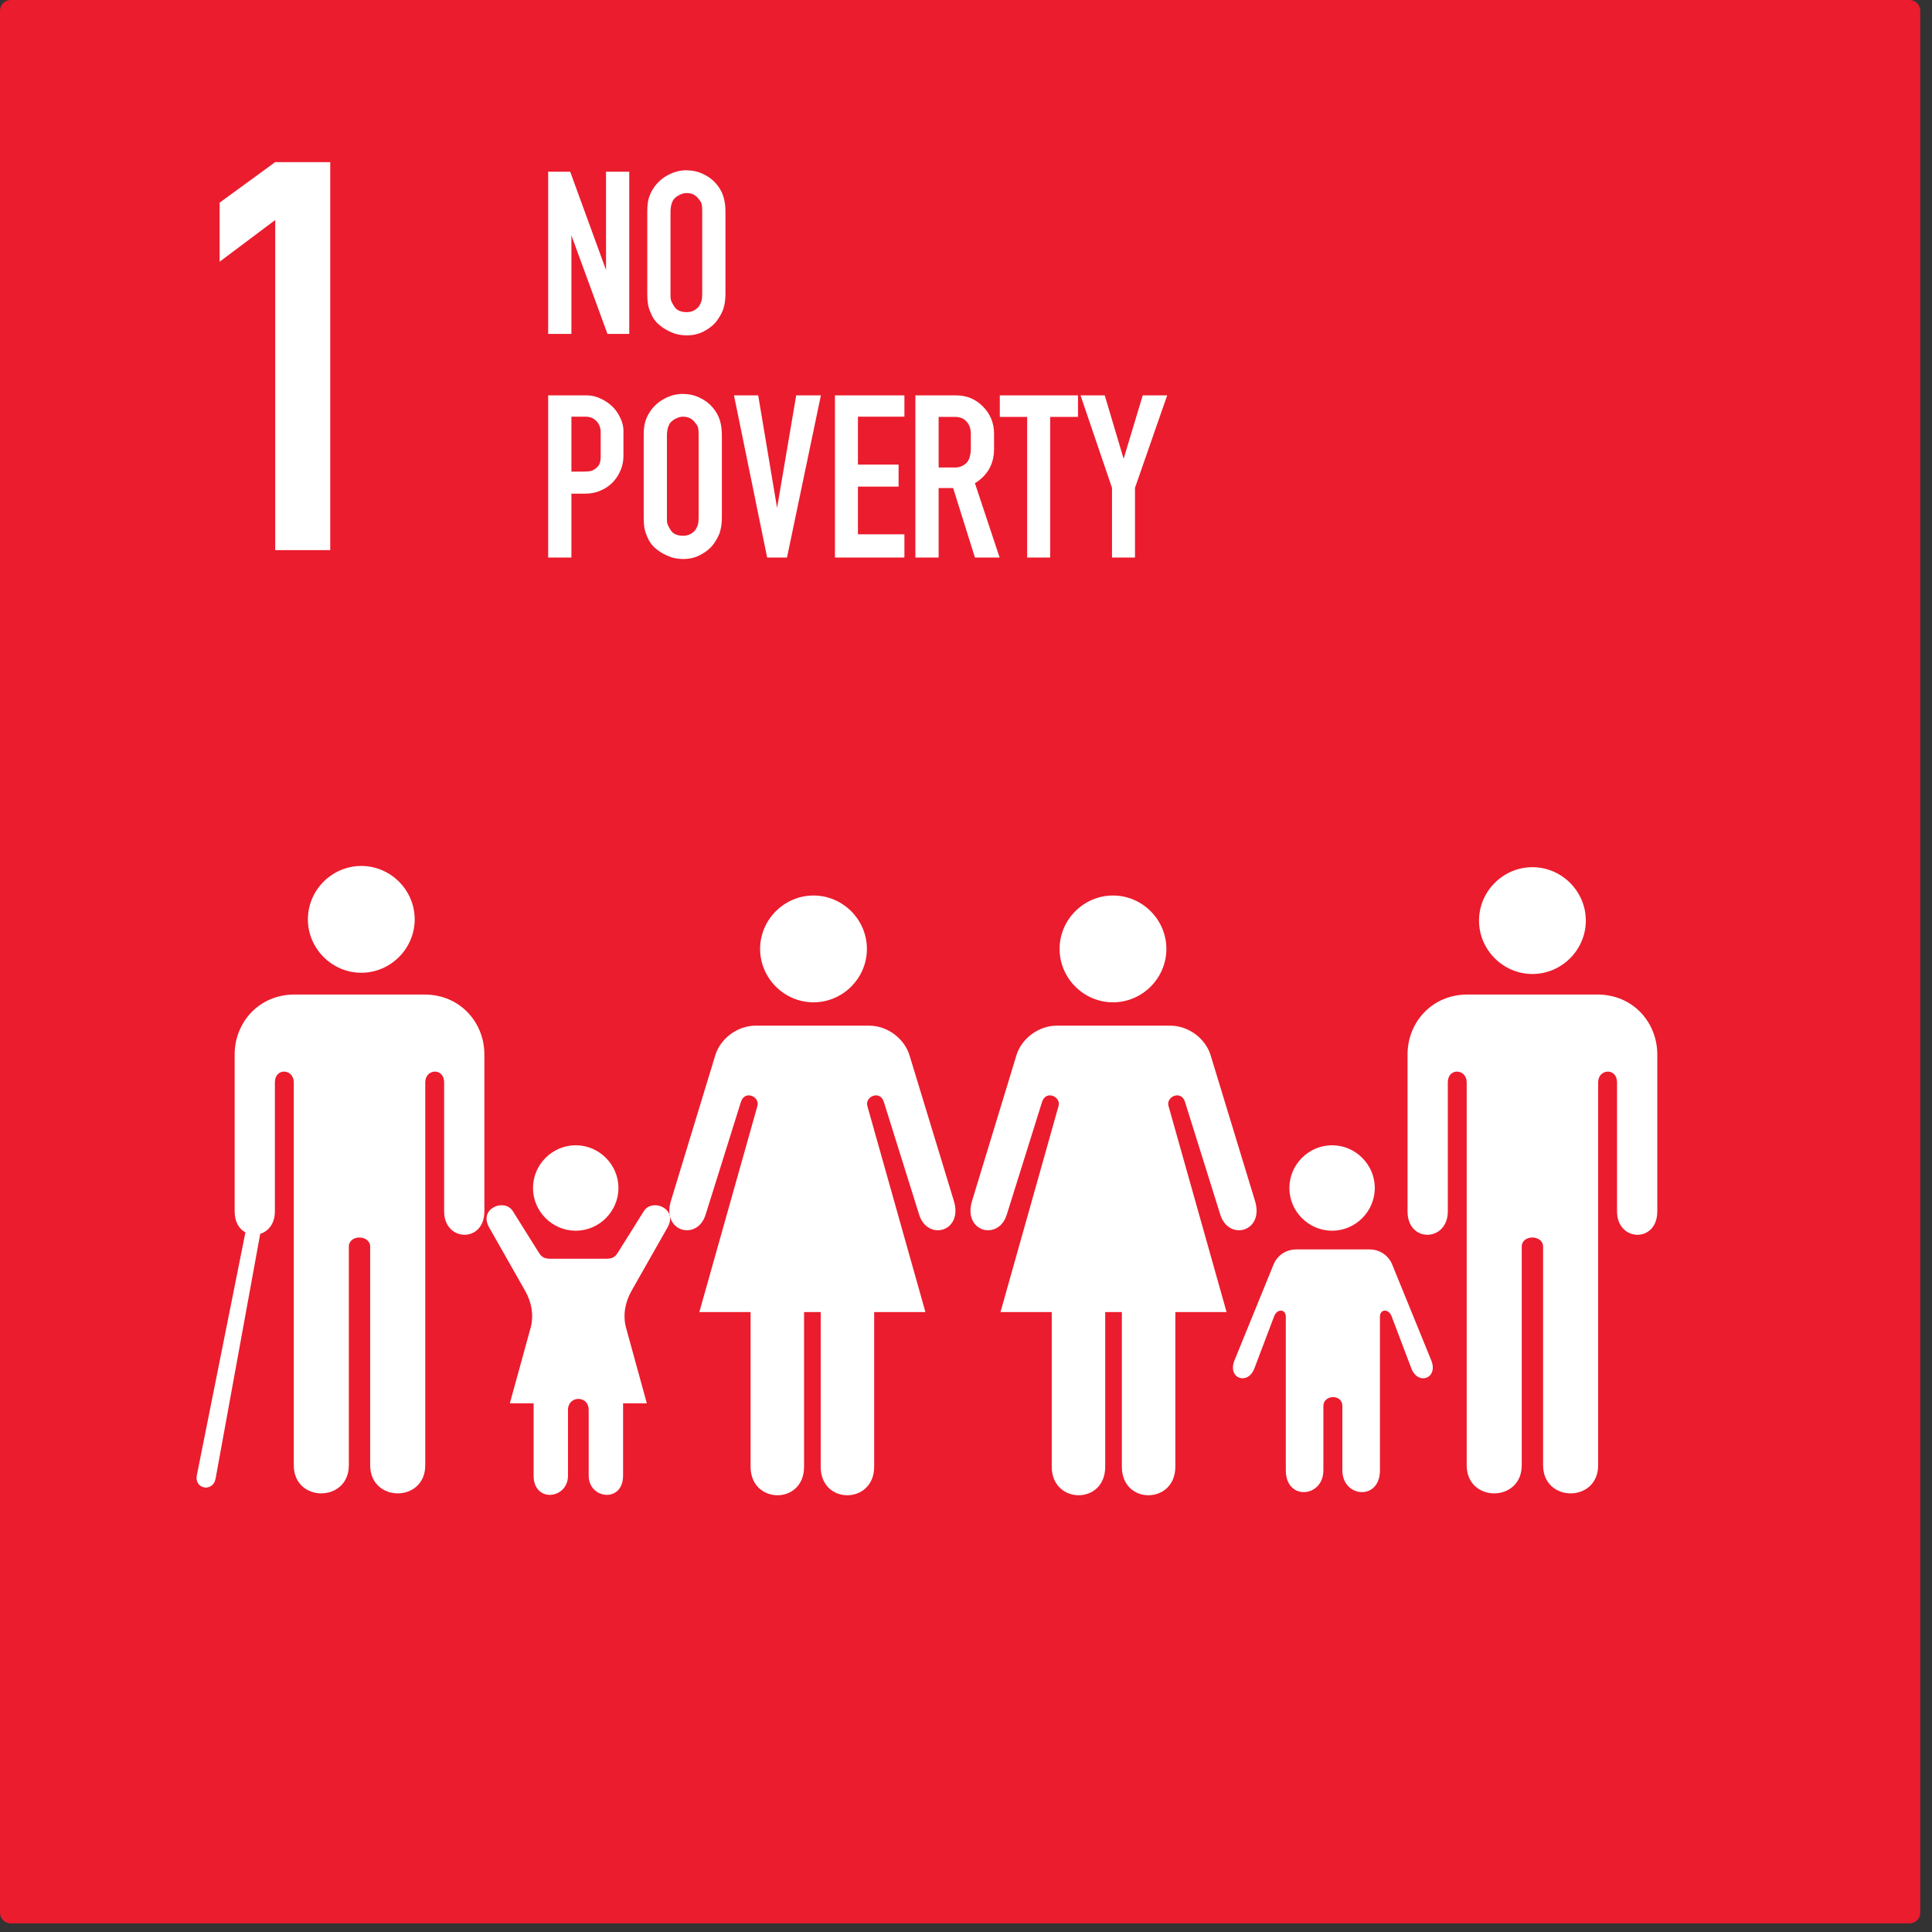
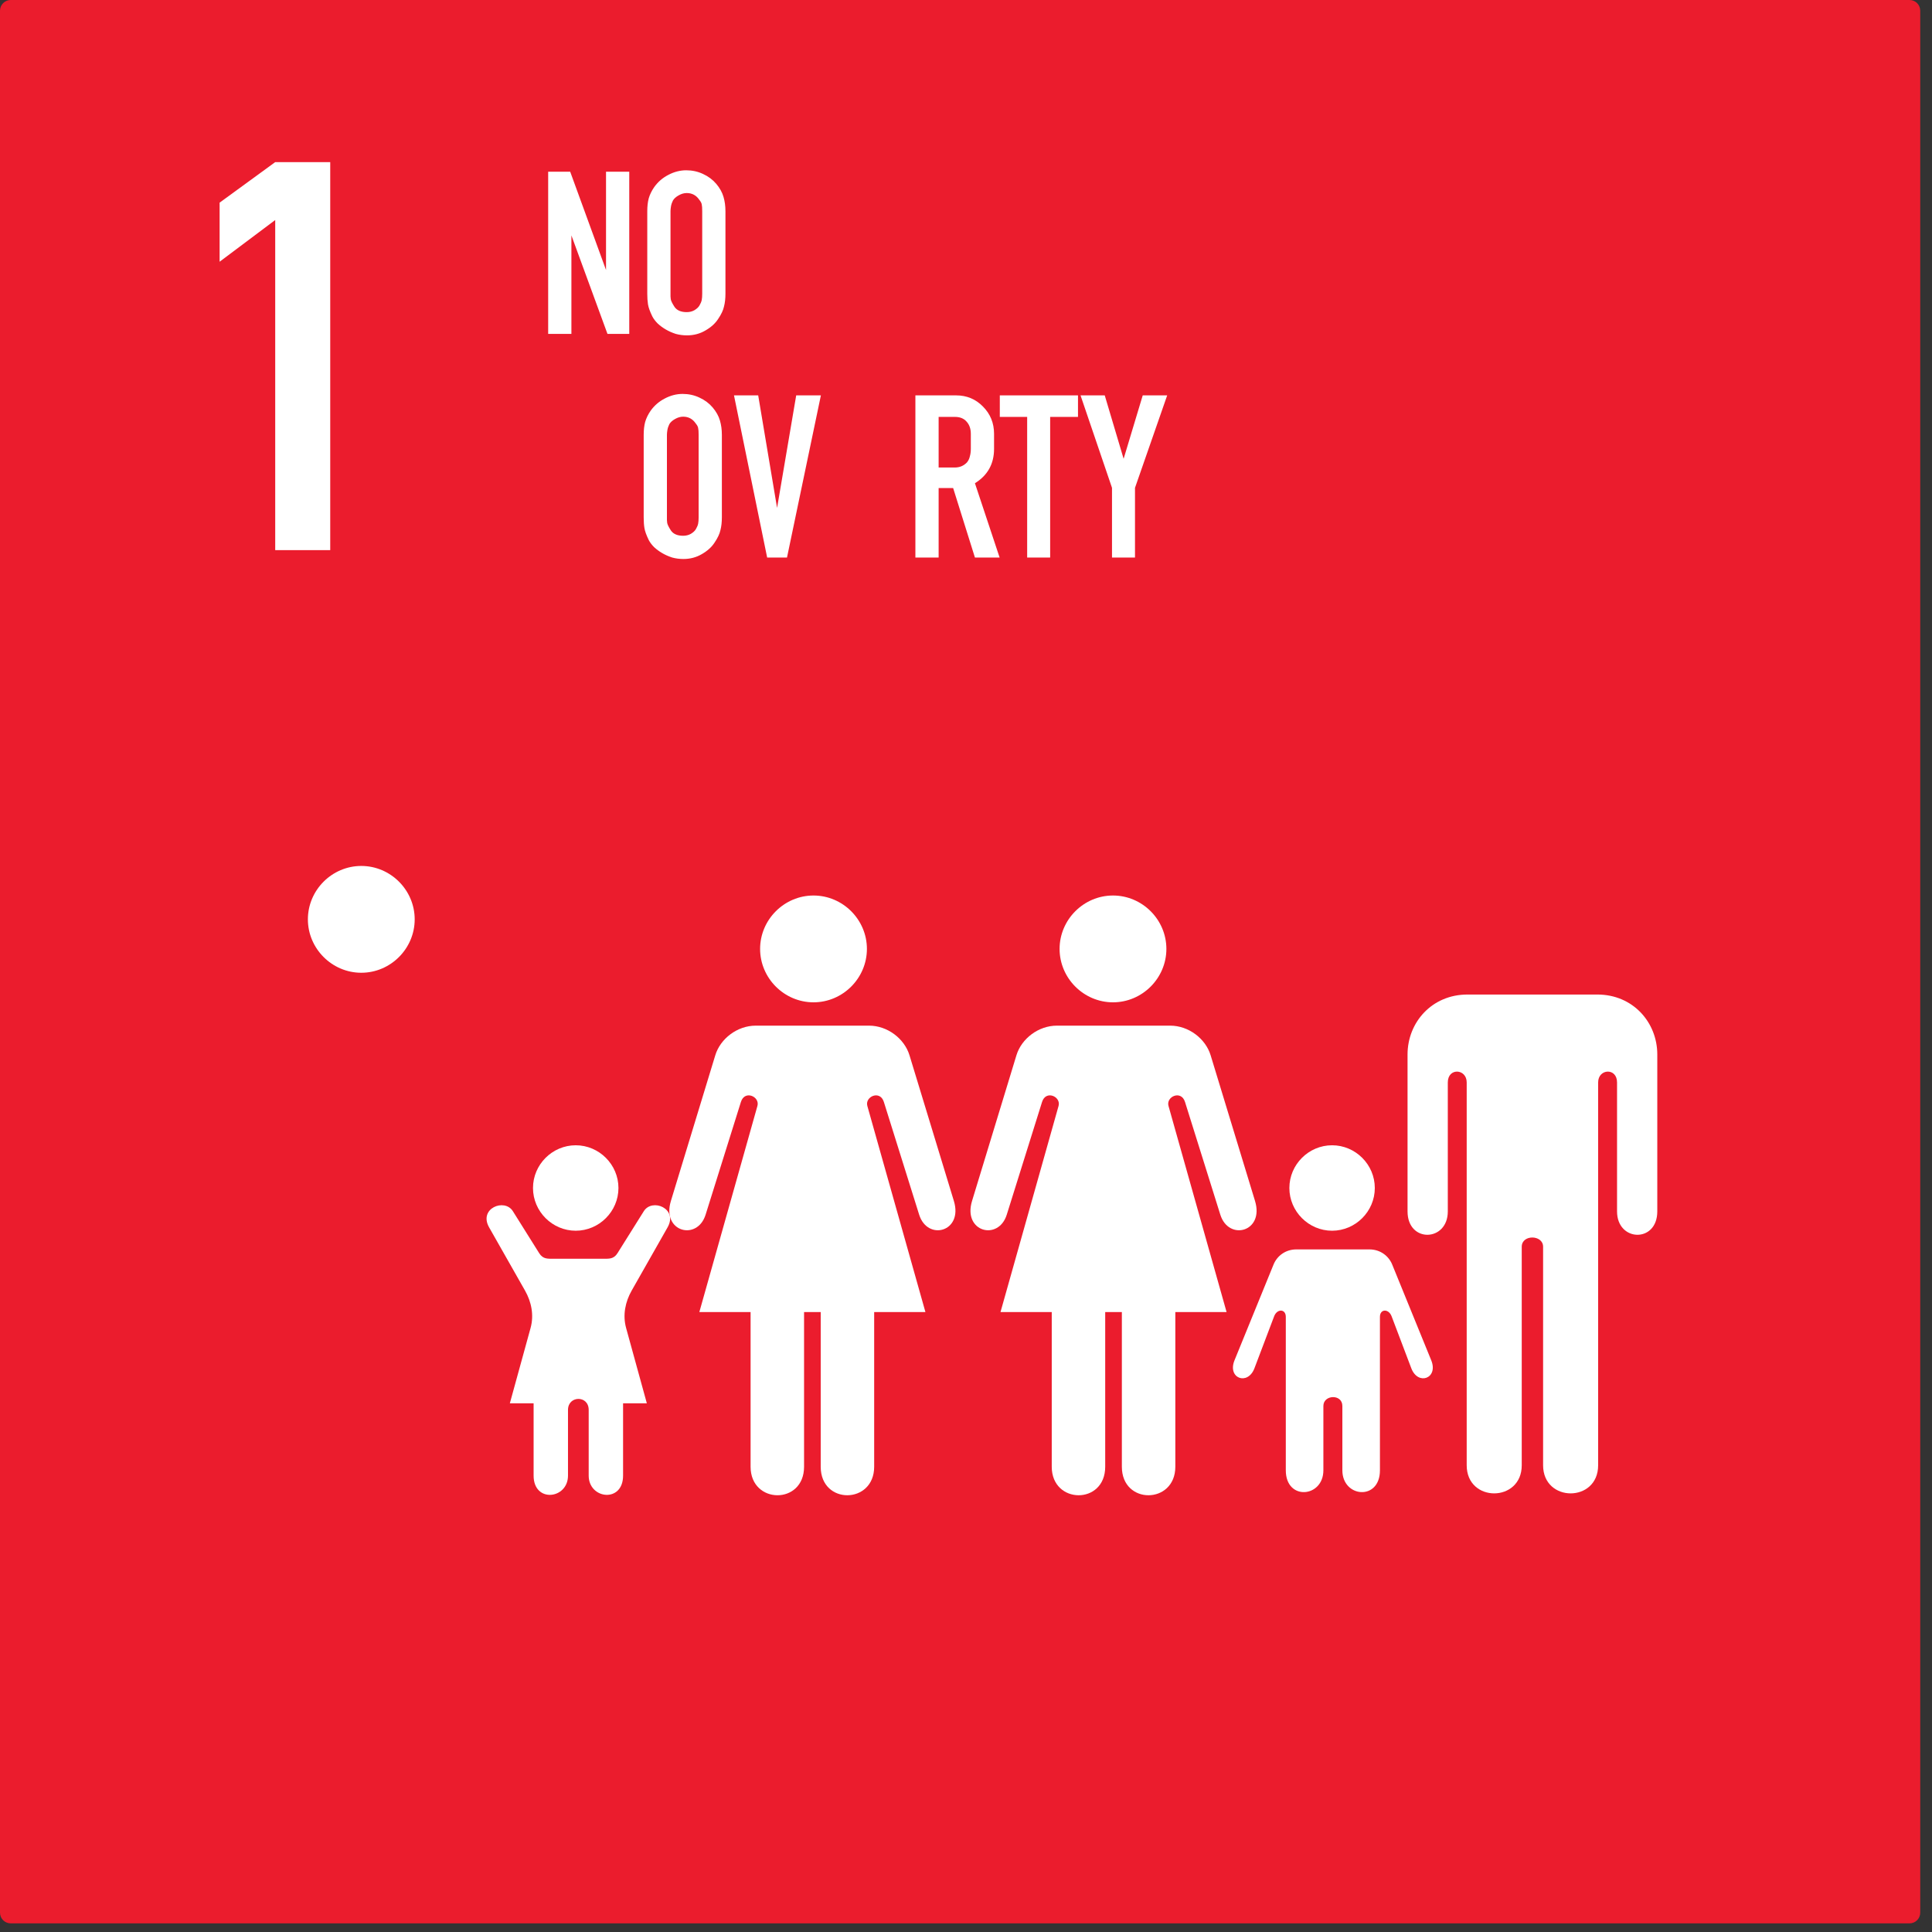
<svg xmlns="http://www.w3.org/2000/svg" width="100%" height="100%" viewBox="0 0 149 149" version="1.1" xml:space="preserve" style="fill-rule:evenodd;clip-rule:evenodd;stroke-linejoin:round;stroke-miterlimit:2;">
  <rect x="0" y="0" width="149" height="149" fill="#333333" stroke="none" />
  <g transform="matrix(1,0,0,1,-45.919,-228.935)">
    <path id="rect8528-7" d="M46.746,228.935L193.185,228.935C193.643,228.935 194.012,229.303 194.012,229.761L194.012,376.442C194.012,376.9 193.643,377.269 193.185,377.269L46.746,377.269C46.288,377.269 45.919,376.9 45.919,376.442L45.919,229.761C45.919,229.303 46.288,228.935 46.746,228.935Z" style="fill:rgb(235,28,45);" />
    <path id="path1875" d="M92.769,254.687L89.987,247.089L89.987,254.687L88.195,254.687L88.195,242.18L89.894,242.18L92.657,249.759L92.657,242.18L94.449,242.18L94.449,254.687L92.769,254.687Z" style="fill:white;fill-rule:nonzero;" />
    <path id="path1877" d="M96.379,243.356C96.665,242.958 97.026,242.647 97.462,242.423C97.91,242.186 98.37,242.068 98.843,242.068C99.303,242.068 99.733,242.161 100.131,242.348C100.542,242.535 100.884,242.79 101.158,243.113C101.431,243.437 101.618,243.773 101.718,244.121C101.817,244.457 101.867,244.824 101.867,245.223L101.867,251.588C101.867,251.961 101.83,252.291 101.755,252.577C101.693,252.863 101.543,253.181 101.307,253.529C101.083,253.878 100.753,254.176 100.318,254.425C99.895,254.674 99.422,254.799 98.899,254.799C98.6,254.799 98.314,254.761 98.04,254.687C97.767,254.599 97.511,254.487 97.275,254.351C97.039,254.214 96.827,254.058 96.64,253.884C96.466,253.71 96.329,253.529 96.23,253.343C96.043,252.957 95.931,252.646 95.894,252.409C95.856,252.173 95.838,251.899 95.838,251.588L95.838,245.223C95.838,244.849 95.875,244.519 95.95,244.233C96.037,243.935 96.18,243.642 96.379,243.356ZM99.851,244.345C99.615,243.997 99.291,243.823 98.88,243.823C98.669,243.823 98.457,243.885 98.246,244.009C98.047,244.121 97.903,244.252 97.816,244.401C97.742,244.551 97.692,244.7 97.667,244.849C97.642,244.999 97.63,245.123 97.63,245.223L97.63,251.793C97.63,251.855 97.636,251.924 97.648,251.999C97.661,252.123 97.76,252.328 97.947,252.615C98.134,252.876 98.445,253.007 98.88,253.007C99.104,253.007 99.303,252.957 99.478,252.857C99.664,252.745 99.795,252.621 99.87,252.484C99.957,252.335 100.013,252.198 100.038,252.073C100.063,251.949 100.075,251.787 100.075,251.588L100.075,245.223C100.075,244.974 100.063,244.799 100.038,244.7C100.025,244.6 99.963,244.482 99.851,244.345L99.851,244.345Z" style="fill:white;fill-rule:nonzero;" />
-     <path id="path1879" d="M88.195,271.934L88.195,259.427L91.163,259.427C91.537,259.427 91.891,259.508 92.227,259.67C92.563,259.819 92.862,260.018 93.123,260.267C93.385,260.516 93.59,260.802 93.739,261.126C93.901,261.437 93.988,261.76 94.001,262.096L94.001,264.094C94.001,264.504 93.92,264.89 93.758,265.251C93.609,265.599 93.403,265.904 93.142,266.166C92.881,266.427 92.569,266.632 92.209,266.782C91.86,266.931 91.487,267.006 91.089,267.006L89.987,267.006L89.987,271.934L88.195,271.934ZM91.985,264.952C92.097,264.84 92.165,264.722 92.19,264.598C92.227,264.473 92.246,264.318 92.246,264.131L92.246,262.283C92.246,261.934 92.14,261.648 91.929,261.424C91.717,261.188 91.431,261.07 91.07,261.07L89.987,261.07L89.987,265.307L90.921,265.307C91.169,265.307 91.369,265.288 91.518,265.251C91.68,265.201 91.835,265.102 91.985,264.952Z" style="fill:white;fill-rule:nonzero;" />
    <path id="path1881" d="M96.103,260.603C96.389,260.205 96.75,259.894 97.186,259.67C97.634,259.433 98.094,259.315 98.567,259.315C99.027,259.315 99.457,259.408 99.855,259.595C100.266,259.782 100.608,260.037 100.882,260.36C101.155,260.684 101.342,261.02 101.442,261.368C101.541,261.704 101.591,262.071 101.591,262.47L101.591,268.835C101.591,269.208 101.554,269.538 101.479,269.824C101.417,270.11 101.267,270.428 101.031,270.776C100.807,271.125 100.477,271.423 100.042,271.672C99.618,271.921 99.146,272.046 98.623,272.046C98.324,272.046 98.038,272.008 97.764,271.934C97.49,271.846 97.235,271.734 96.999,271.598C96.762,271.461 96.551,271.305 96.364,271.131C96.19,270.957 96.053,270.776 95.954,270.59C95.767,270.204 95.655,269.893 95.618,269.656C95.58,269.42 95.562,269.146 95.562,268.835L95.562,262.47C95.562,262.096 95.599,261.766 95.674,261.48C95.761,261.182 95.904,260.889 96.103,260.603ZM99.575,261.592C99.338,261.244 99.015,261.07 98.604,261.07C98.393,261.07 98.181,261.132 97.97,261.256C97.77,261.368 97.627,261.499 97.54,261.648C97.466,261.798 97.416,261.947 97.391,262.096C97.366,262.246 97.354,262.37 97.354,262.47L97.354,269.04C97.354,269.102 97.36,269.171 97.372,269.246C97.385,269.37 97.484,269.575 97.671,269.862C97.858,270.123 98.169,270.254 98.604,270.254C98.828,270.254 99.027,270.204 99.202,270.104C99.388,269.992 99.519,269.868 99.594,269.731C99.681,269.582 99.737,269.445 99.762,269.32C99.786,269.196 99.799,269.034 99.799,268.835L99.799,262.47C99.799,262.221 99.786,262.046 99.762,261.947C99.749,261.847 99.687,261.729 99.575,261.592L99.575,261.592Z" style="fill:white;fill-rule:nonzero;" />
    <path id="path1883" d="M105.084,271.934L102.526,259.427L104.393,259.427L105.849,268.107L107.324,259.427L109.228,259.427L106.614,271.934L105.084,271.934Z" style="fill:white;fill-rule:nonzero;" />
-     <path id="path1885" d="M115.669,270.142L115.669,271.934L110.312,271.934L110.312,259.427L115.669,259.427L115.669,261.07L112.085,261.07L112.085,264.766L115.221,264.766L115.221,266.464L112.085,266.464L112.085,270.142L115.669,270.142Z" style="fill:white;fill-rule:nonzero;" />
    <path id="path1887" d="M116.516,271.934L116.516,259.427L119.652,259.427C120.473,259.427 121.164,259.713 121.724,260.286C122.296,260.858 122.583,261.561 122.583,262.395L122.583,263.552C122.583,264.71 122.091,265.593 121.108,266.203L123.012,271.934L121.108,271.934L119.428,266.576L118.308,266.576L118.308,271.934L116.516,271.934ZM120.492,264.598C120.604,264.461 120.679,264.305 120.716,264.131C120.766,263.957 120.791,263.764 120.791,263.552L120.791,262.395C120.791,262.009 120.685,261.698 120.473,261.462C120.262,261.213 119.963,261.088 119.577,261.088L118.308,261.088L118.308,264.99L119.559,264.99C119.932,264.99 120.243,264.859 120.492,264.598L120.492,264.598Z" style="fill:white;fill-rule:nonzero;" />
    <path id="path1889" d="M125.136,271.934L125.136,261.088L123.026,261.088L123.026,259.427L129.056,259.427L129.056,261.088L126.909,261.088L126.909,271.934L125.136,271.934Z" style="fill:white;fill-rule:nonzero;" />
    <path id="path1891" d="M131.679,271.934L131.679,266.558L129.252,259.427L131.119,259.427L132.575,264.318L134.049,259.427L135.935,259.427L133.452,266.558L133.452,271.934L131.679,271.934Z" style="fill:white;fill-rule:nonzero;" />
    <path id="path1894" d="M67.144,271.364L67.144,245.904L62.856,249.12L62.856,244.564L67.144,241.438L71.387,241.438L71.387,271.364L67.144,271.364Z" style="fill:white;fill-rule:nonzero;" />
    <path id="path6660" d="M77.901,299.837C77.901,302.096 76.042,303.955 73.783,303.956C71.524,303.956 69.664,302.096 69.664,299.837C69.664,299.837 69.664,299.837 69.664,299.837C69.664,297.578 71.524,295.719 73.783,295.719C76.042,295.719 77.901,297.578 77.901,299.837C77.901,299.837 77.901,299.837 77.901,299.837Z" style="fill:white;" />
    <path id="path6660-6" d="M112.777,302.117C112.777,304.376 110.918,306.236 108.659,306.236C106.4,306.236 104.54,304.376 104.54,302.117C104.54,299.858 106.4,297.999 108.659,297.999C108.659,297.999 108.659,297.999 108.659,297.999C110.918,297.999 112.777,299.858 112.777,302.117C112.777,302.117 112.777,302.117 112.777,302.117Z" style="fill:white;" />
    <path id="path6660-1" d="M135.873,302.117C135.873,304.376 134.014,306.236 131.755,306.236C129.496,306.236 127.637,304.376 127.637,302.117C127.637,299.858 129.496,297.999 131.755,297.999C131.755,297.999 131.755,297.999 131.755,297.999C134.014,297.999 135.873,299.858 135.873,302.117C135.873,302.117 135.873,302.117 135.873,302.117Z" style="fill:white;" />
-     <path id="path6660-7" d="M168.221,299.932C168.221,302.191 166.362,304.051 164.103,304.051C161.843,304.051 159.984,302.191 159.984,299.932C159.984,299.932 159.984,299.932 159.984,299.932C159.984,297.673 161.843,295.814 164.103,295.814C164.103,295.814 164.103,295.814 164.103,295.814C166.362,295.814 168.221,297.673 168.221,299.932Z" style="fill:white;" />
    <path id="path6660-2" d="M93.615,320.556C93.615,322.363 92.127,323.851 90.32,323.851C88.512,323.851 87.025,322.363 87.025,320.556C87.025,320.556 87.025,320.556 87.025,320.556C87.025,318.748 88.512,317.261 90.32,317.261C92.127,317.261 93.615,318.748 93.615,320.556C93.615,320.556 93.615,320.556 93.615,320.556Z" style="fill:white;" />
    <path id="path6660-2-9" d="M151.947,320.556C151.947,322.363 150.46,323.851 148.652,323.851C148.652,323.851 148.652,323.851 148.652,323.851C146.845,323.851 145.358,322.363 145.358,320.556C145.358,320.556 145.358,320.556 145.358,320.556C145.358,318.748 146.845,317.261 148.652,317.261C148.652,317.261 148.652,317.261 148.652,317.261C150.46,317.261 151.947,318.748 151.947,320.556C151.947,320.556 151.947,320.556 151.947,320.556Z" style="fill:white;" />
    <path id="path6858" d="M163.279,325.086L163.279,341.94C163.279,344.824 159.034,344.836 159.034,341.94L159.034,312.414C159.034,311.346 157.577,311.258 157.577,312.414L157.577,322.362C157.577,324.715 154.472,324.814 154.472,322.362L154.472,310.26C154.472,307.783 156.347,305.635 159.097,305.635L169.108,305.635C171.858,305.635 173.733,307.783 173.733,310.26L173.733,322.362C173.733,324.814 170.629,324.715 170.629,322.362L170.629,312.414C170.629,311.258 169.171,311.346 169.171,312.414L169.171,341.94C169.171,344.836 164.926,344.824 164.926,341.94L164.926,325.086C164.926,324.153 163.279,324.122 163.279,325.086Z" style="fill:white;" />
-     <path id="path6853" d="M68.641,305.635C65.89,305.635 64.016,307.783 64.016,310.26L64.016,322.361C64.016,323.193 64.374,323.724 64.846,323.98L61.102,342.699C60.882,343.797 62.351,344.037 62.545,342.973L65.988,324.09C66.601,323.901 67.119,323.322 67.119,322.361L67.119,312.414C67.119,311.258 68.576,311.346 68.576,312.414L68.576,341.939C68.576,344.836 72.822,344.823 72.822,341.939L72.822,325.086C72.822,324.121 74.469,324.153 74.469,325.086L74.469,341.939C74.469,344.823 78.715,344.836 78.715,341.939L78.715,312.414C78.715,311.346 80.172,311.258 80.172,312.414L80.172,322.361C80.172,324.714 83.275,324.813 83.275,322.361L83.275,310.26C83.275,307.783 81.401,305.635 78.65,305.635L68.641,305.635Z" style="fill:white;" />
    <path id="path6660-7-6-5-9-4" d="M107.93,330.122L107.93,342.054C107.93,345.009 103.806,344.96 103.806,342.054L103.806,330.122L99.854,330.122L104.333,314.226C104.536,313.508 103.355,312.975 103.06,313.919L100.337,322.613C99.693,324.669 96.933,323.94 97.659,321.559L101.084,310.318C101.475,309.034 102.784,308.035 104.201,308.035L112.942,308.035C114.36,308.035 115.669,309.034 116.06,310.318L119.485,321.559C120.21,323.94 117.45,324.669 116.806,322.613L114.084,313.919C113.788,312.975 112.608,313.508 112.81,314.226L117.289,330.122L113.337,330.122L113.337,342.054C113.337,344.96 109.214,345.009 109.214,342.054L109.214,330.122L107.93,330.122Z" style="fill:white;" />
    <path id="path6813" d="M131.155,330.122L131.155,342.054C131.155,345.009 127.032,344.96 127.032,342.054L127.032,330.122L123.08,330.122L127.558,314.226C127.761,313.508 126.58,312.975 126.285,313.919L123.563,322.613C122.919,324.669 120.159,323.94 120.884,321.559L124.309,310.318C124.7,309.034 126.009,308.035 127.427,308.035L136.168,308.035C137.585,308.035 138.894,309.034 139.285,310.318L142.71,321.559C143.436,323.94 140.676,324.669 140.032,322.613L137.309,313.919C137.014,312.975 135.833,313.508 136.036,314.226L140.515,330.122L136.563,330.122L136.563,342.054C136.563,344.96 132.439,345.009 132.439,342.054L132.439,330.122L131.155,330.122Z" style="fill:white;" />
    <path id="path6833" d="M149.445,337.367L149.445,342.329C149.445,344.437 152.343,344.7 152.343,342.329L152.343,330.495C152.343,329.868 153.015,329.85 153.243,330.451L154.761,334.457C155.278,335.821 156.868,335.24 156.298,333.842L153.287,326.456C153.026,325.815 152.388,325.292 151.531,325.292L145.895,325.292C145.038,325.292 144.4,325.815 144.139,326.456L141.128,333.842C140.558,335.24 142.148,335.821 142.665,334.457L144.183,330.451C144.411,329.85 145.083,329.868 145.083,330.495L145.083,342.329C145.083,344.7 147.981,344.437 147.981,342.329L147.981,337.367C147.981,336.487 149.445,336.425 149.445,337.367Z" style="fill:white;" />
    <path id="path6660-7-6-5-9-4-3-7-8" d="M89.724,337.669L89.724,342.738C89.724,344.559 87.072,344.867 87.072,342.738L87.072,337.162L85.239,337.162L86.838,331.352C87.113,330.353 86.902,329.334 86.409,328.467L83.641,323.593C82.811,322.132 84.83,321.318 85.473,322.345L87.501,325.581C87.801,326.06 88.173,326.01 88.632,326.01L92.412,326.01C92.872,326.01 93.243,326.06 93.543,325.581L95.571,322.345C96.214,321.318 98.233,322.132 97.403,323.593L94.635,328.467C94.142,329.334 93.931,330.353 94.206,331.352L95.805,337.162L93.972,337.162L93.972,342.738C93.972,344.867 91.32,344.559 91.32,342.738L91.32,337.669C91.32,336.524 89.724,336.555 89.724,337.669Z" style="fill:white;" />
  </g>
</svg>